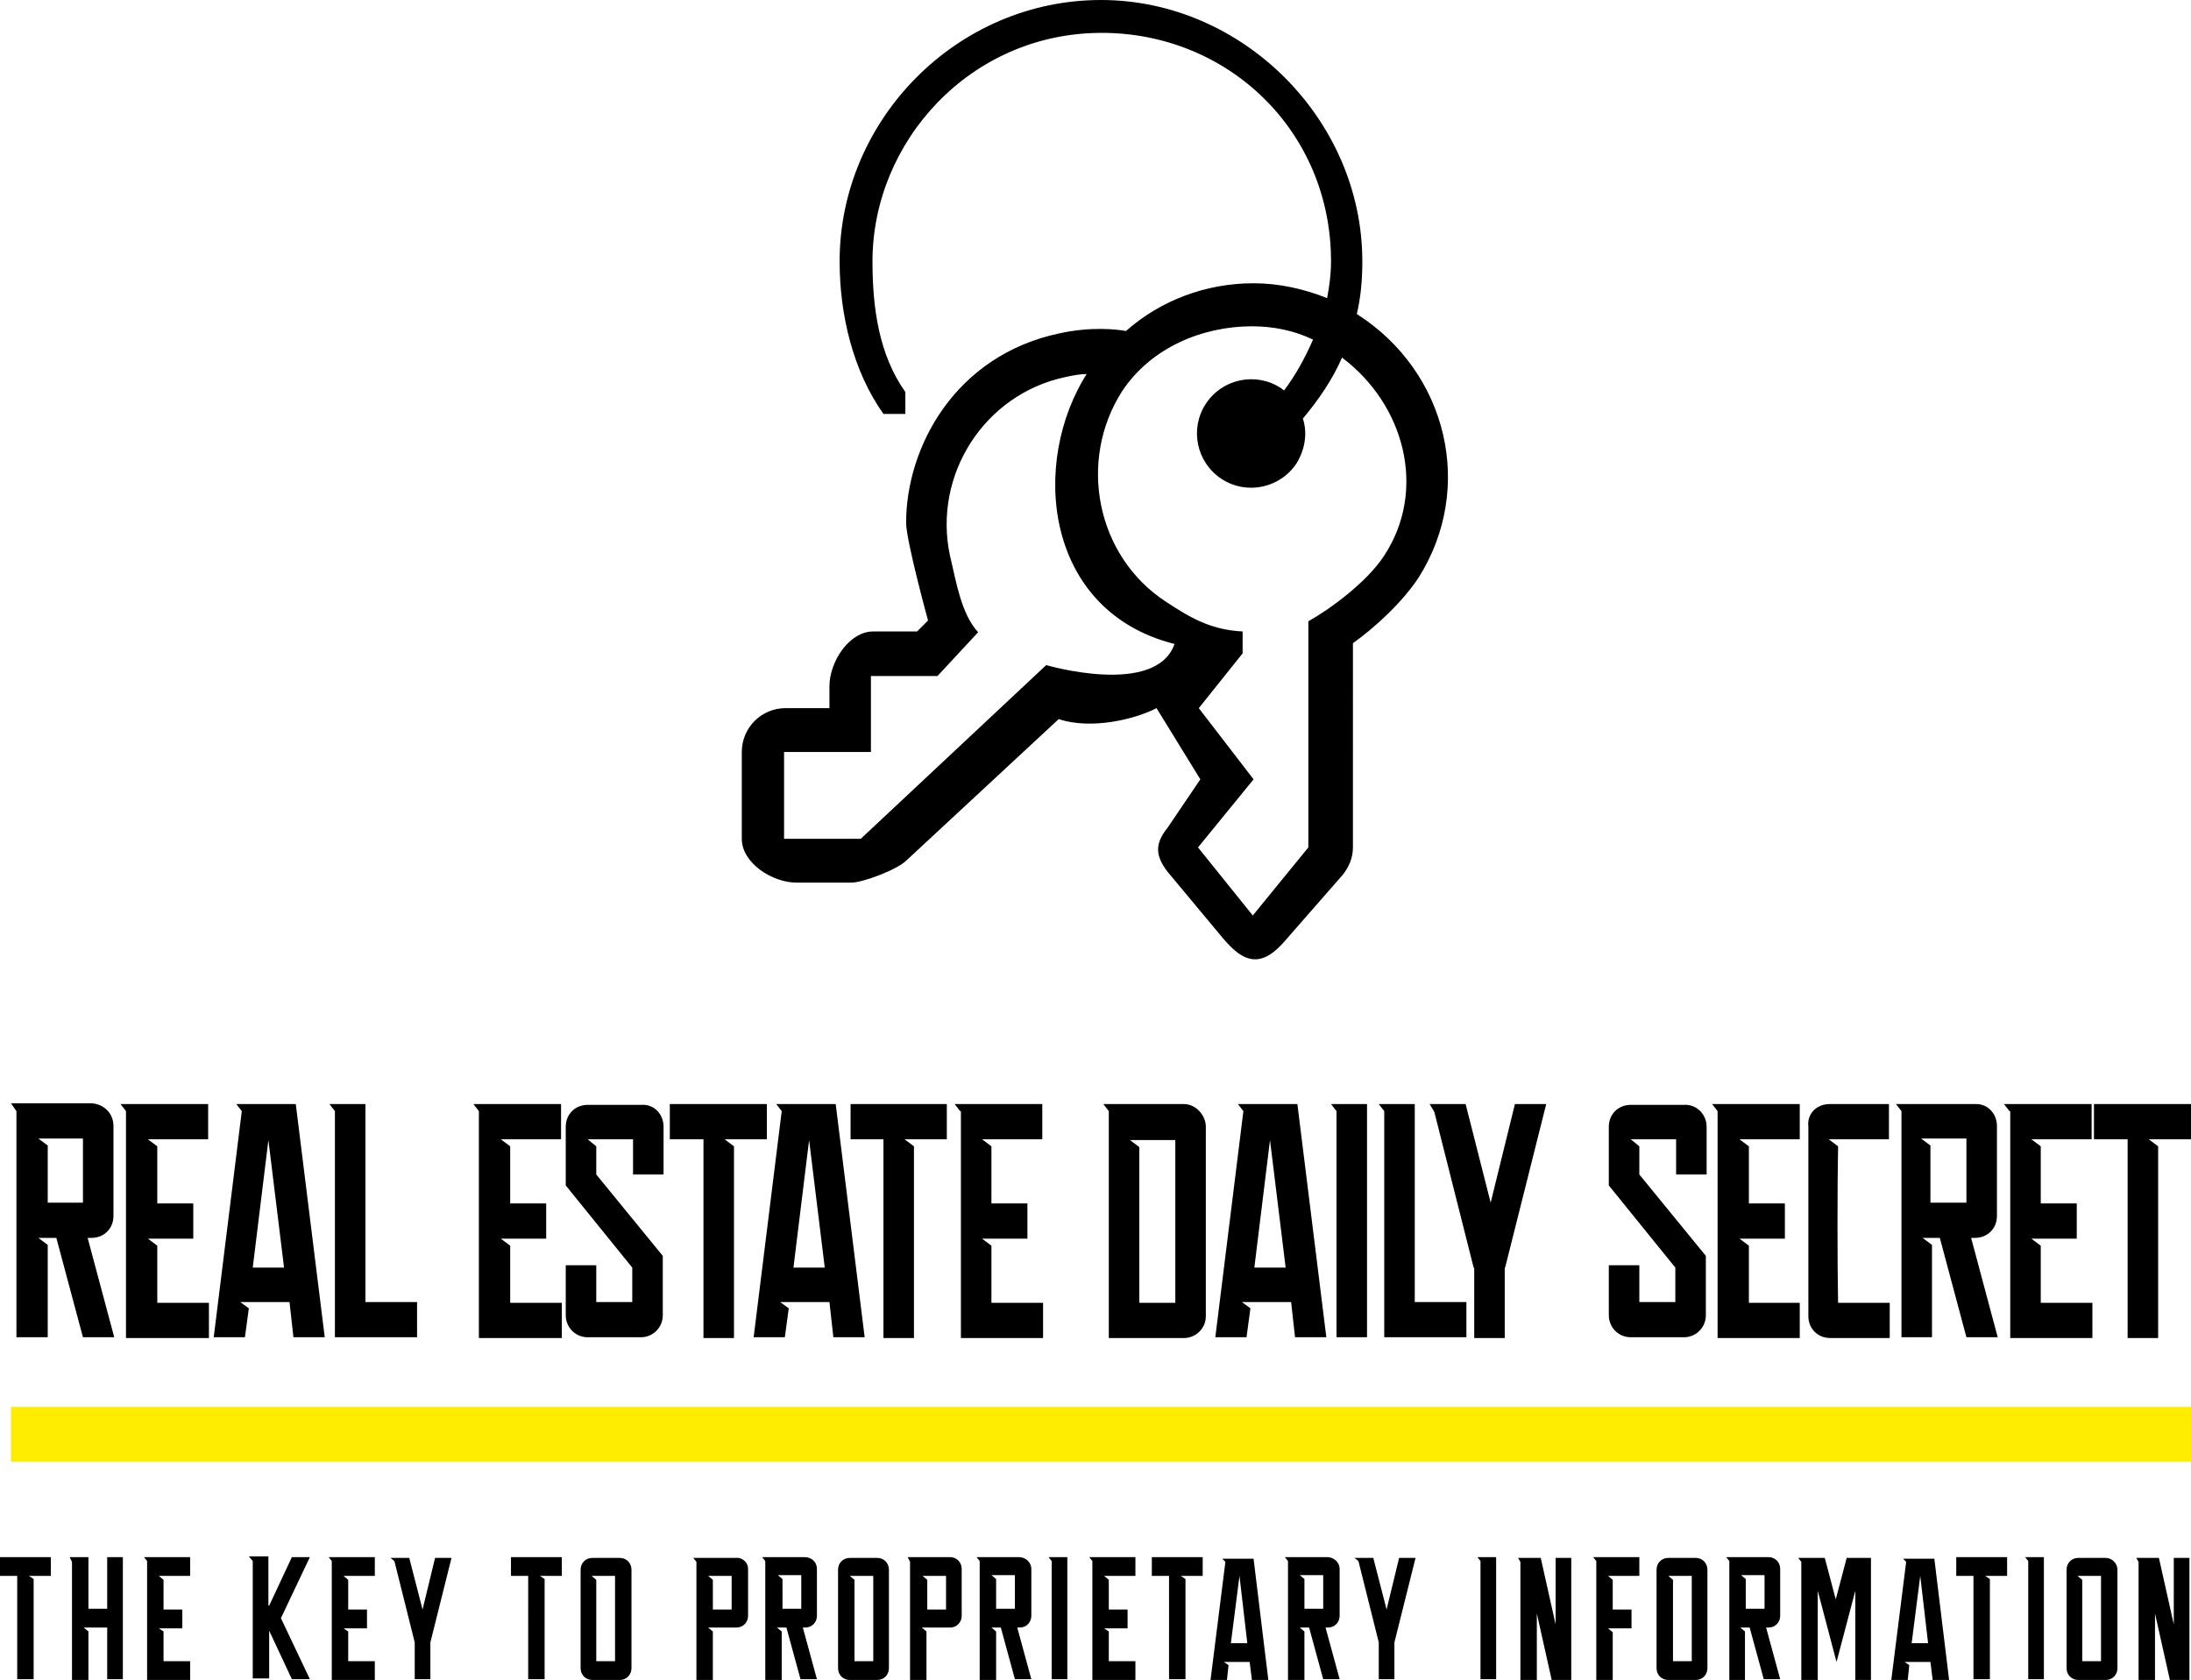
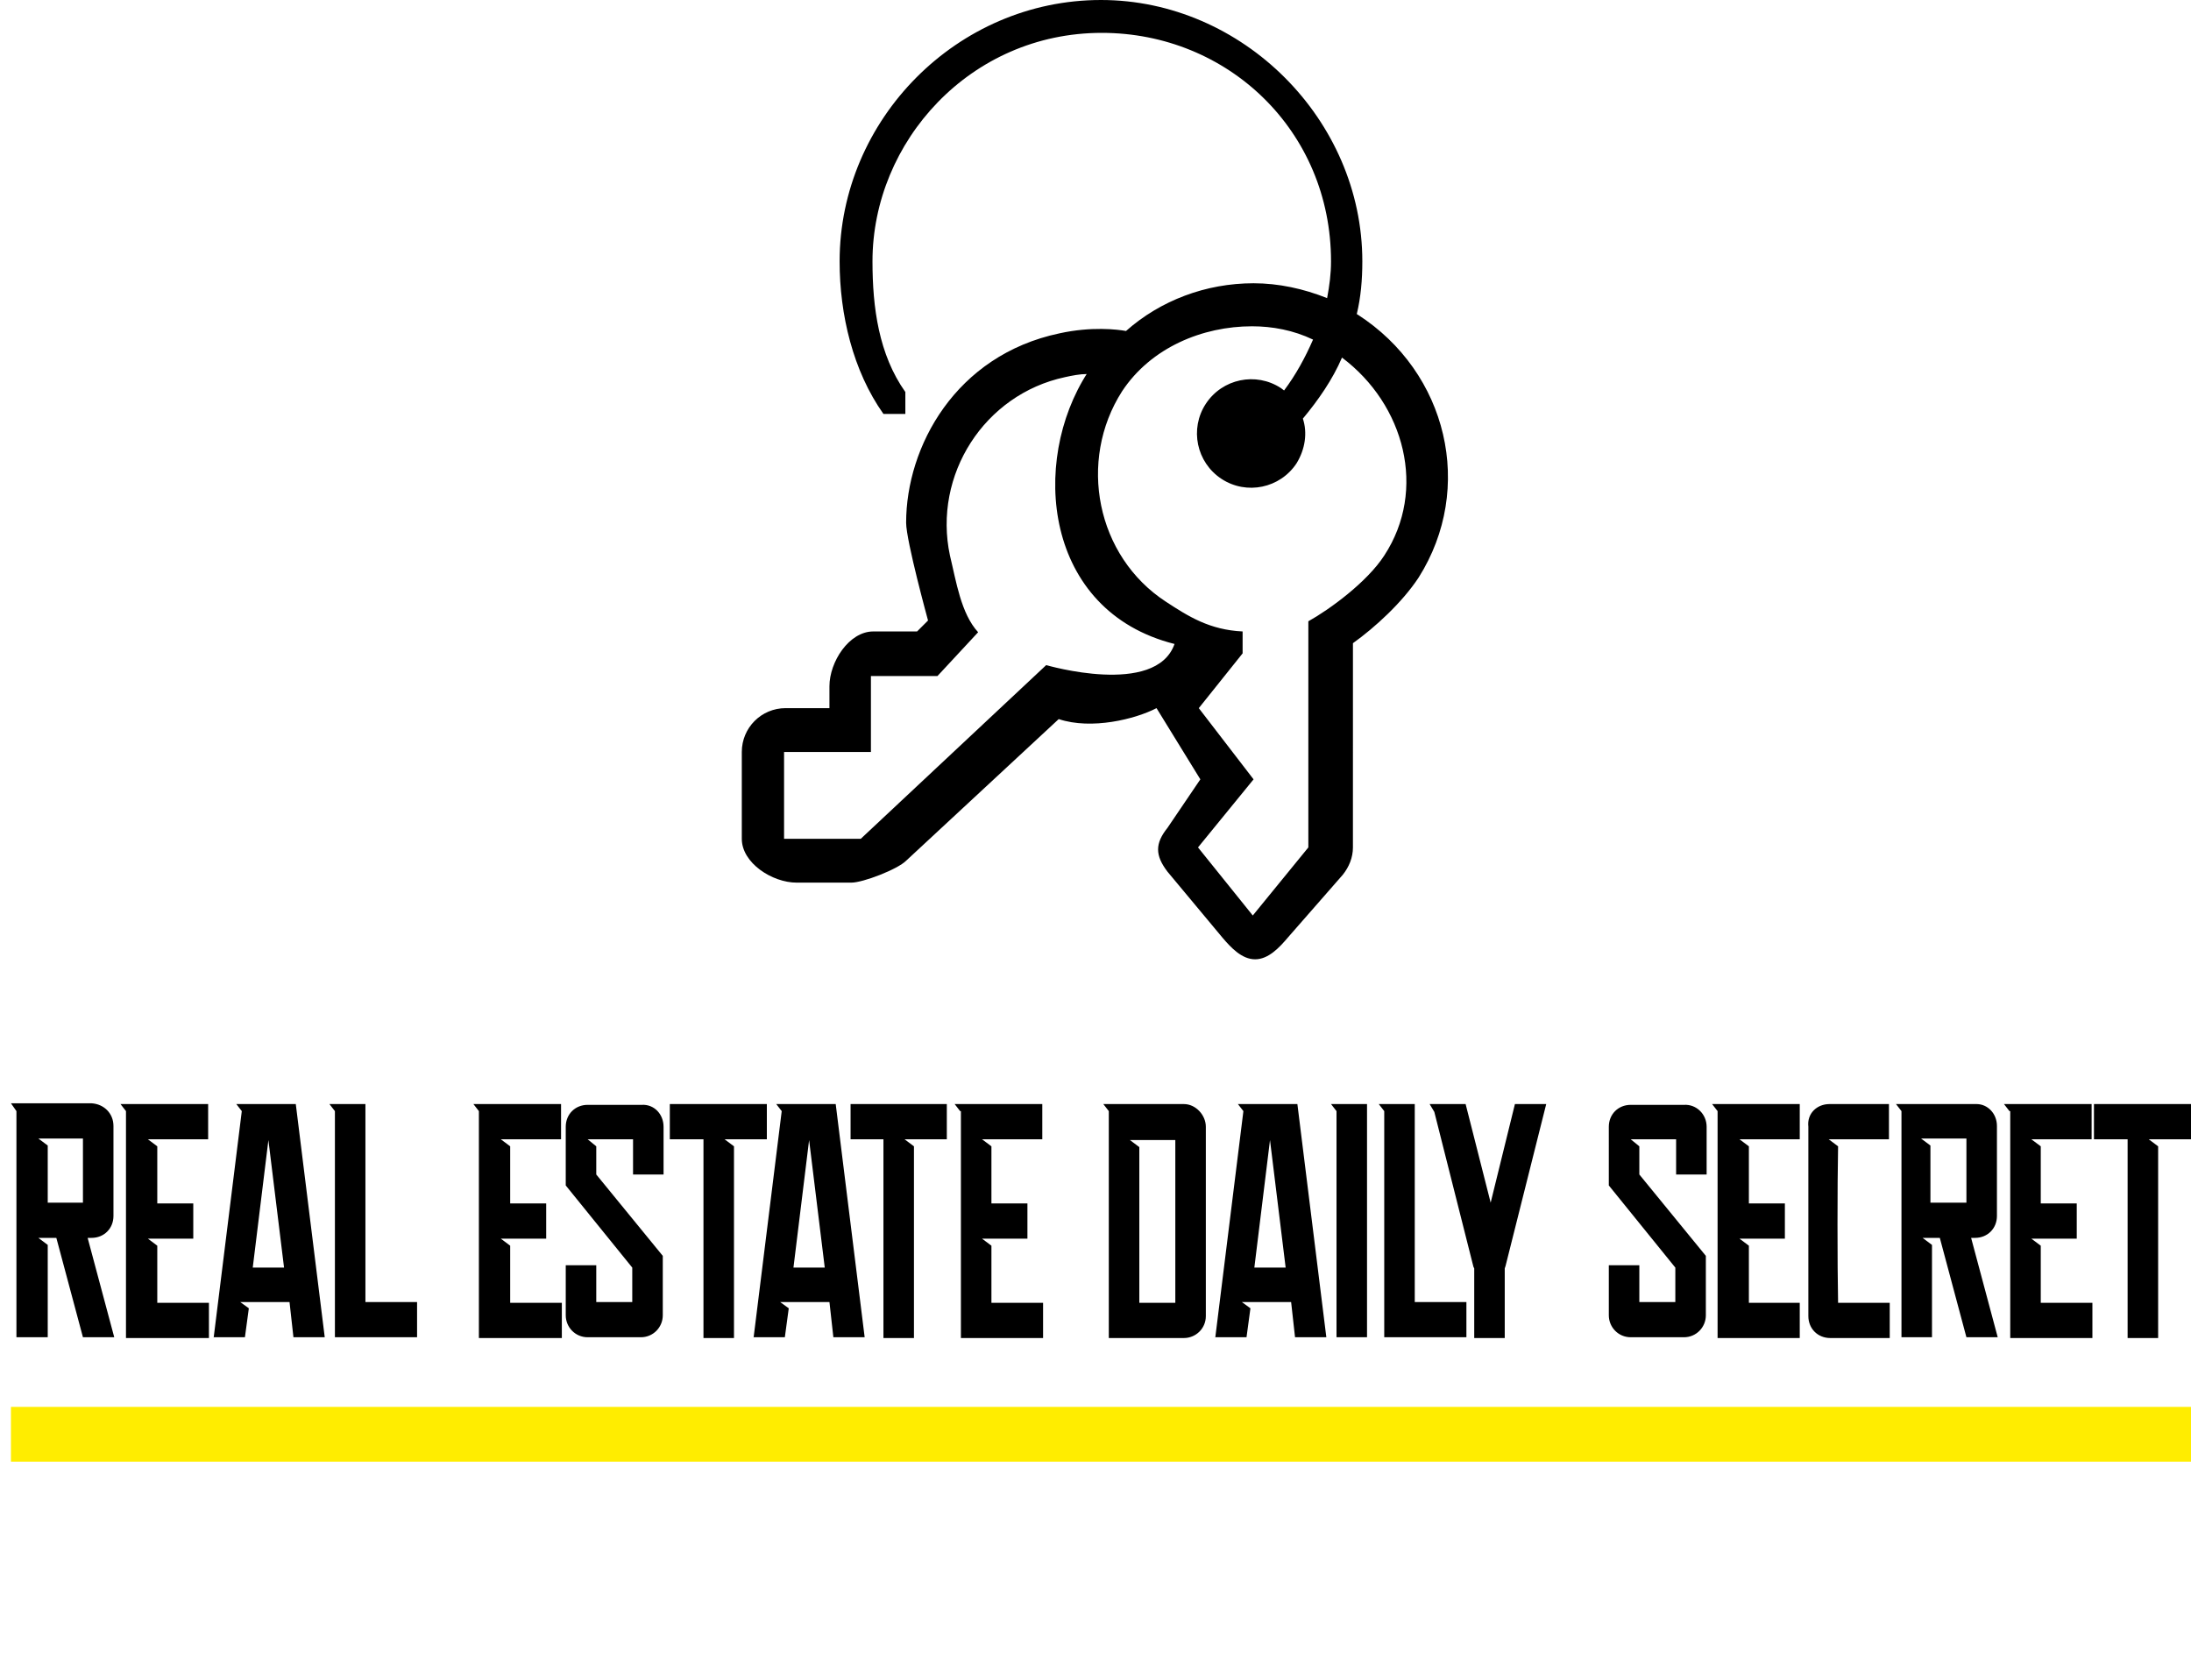
<svg xmlns="http://www.w3.org/2000/svg" version="1.1" id="Layer_1" x="0px" y="0px" viewBox="0 0 280 214.7" style="enable-background:new 0 0 280 214.7;" xml:space="preserve">
  <style type="text/css">
	.st0{fill:#FFED00;}
</style>
  <g>
    <path d="M176.9,71c-2.2,3.4-7,6.9-9.7,8.4v28.9l-7.1,8.7l-7-8.7l7.1-8.7l-7-9.1l5.6-7v-2.8c-4.2-0.2-6.9-1.9-9.8-3.8   c-8.9-5.8-11.3-18-5.6-26.9c3.7-5.6,10.3-8.3,16.6-8.3c2.6,0,5.3,0.5,7.8,1.7c-1,2.3-2.2,4.5-3.7,6.5c-0.1-0.1-0.3-0.2-0.4-0.3   c-3.2-2.1-7.5-1.2-9.6,2c-2.1,3.2-1.2,7.5,2,9.6c3.2,2.1,7.5,1.2,9.6-2c1.1-1.8,1.4-3.9,0.8-5.7c2-2.4,3.8-5,5-7.8   C179.5,51.7,182.4,62.6,176.9,71 M133.7,85L110,107.2h-9.8V96.1h11.1v-9.7h8.5l5.2-5.6c-2.2-2.4-2.8-6.5-3.6-9.8   c-2.2-10.3,4.4-20.6,14.7-22.8c0.9-0.2,1.9-0.4,2.8-0.4c0.1-0.1,0.1-0.2,0.1-0.2c-7.4,11.4-5.6,30.5,11.1,34.7   C147.7,89.1,133.7,85,133.7,85 M173.5,40.2c0,0-0.1,0-0.1-0.1c0.5-2.1,0.7-4.3,0.7-6.7c0-18.1-15.3-33.4-33.4-33.4   c-18.4,0-33.4,15.3-33.4,33.4c0,6.8,1.7,14,5.6,19.5h2.8v-2.8c-3.4-4.8-4.2-10.8-4.2-16.7c0-15.3,12.5-29.2,29.3-29.2   c16.1,0,29.3,12.5,29.3,29.2c0,1.6-0.2,3.1-0.5,4.7c-3-1.2-6.2-1.9-9.4-1.9c-6.1,0-11.9,2.2-16.3,6.1c0,0,0,0,0,0   c-1.1-0.2-4.4-0.6-8.5,0.3c-13.3,2.8-19.6,14.5-19.6,24.2c0,2.3,2.8,12.5,2.8,12.5l-1.4,1.4h-5.6c-3.1,0-5.6,3.9-5.6,7v2.8h-5.6   c-3.1,0-5.6,2.5-5.6,5.6v11.1c0,3.1,3.9,5.6,7,5.6h7c1.5,0,5.9-1.7,7-2.8l19.5-18.1c4.2,1.4,9.8,0,12.5-1.4v0l5.6,9.1l-4.2,6.2   c-1.6,2-1.6,3.5,0,5.6l7,8.4c1.1,1.3,2.5,2.8,4.2,2.8c1.7,0,3.1-1.5,4.2-2.8l7-8c0.8-1,1.3-2.2,1.3-3.5V82.2c2.8-2,6.3-5.2,8.4-8.4   C188.5,62.4,185,47.6,173.5,40.2" />
  </g>
  <rect x="1.4" y="179.8" class="st0" width="278.6" height="7" />
  <g>
    <path d="M271.8,145.6h-4.2v-4.5H280v4.5h-5.4l1.2,0.9v24.5h-3.9V145.6z M256.8,142l-0.7-0.9h11.2v4.5h-7.7l1.2,0.9v7.3h4.6v4.5   h-5.8l1.2,0.9v7.3h6.6v4.5h-10.5v-4.5v-8.1v-4.5V142z M255.2,143.9v11.5c0,1.6-1.2,2.8-2.8,2.8h-0.5l3.4,12.7h-4l-3.4-12.7h-2.2   l1.2,0.9v11.8h-3.9v-25.3v-3.6l-0.7-0.9l10.3,0C254,141.1,255.2,142.3,255.2,143.9z M246.7,153.7h4.6v-8.2h-5.8l1.2,0.9V153.7z    M233.8,141.1h7.6v4.5h-7.7l1.2,0.9c-0.1,5-0.1,15,0,20h6.6v4.5h-7.6c-1.6,0-2.8-1.2-2.8-2.8v-24.2   C230.9,142.3,232.2,141.1,233.8,141.1z M219.5,142l-0.7-0.9H230v4.5h-7.7l1.2,0.9v7.3h4.6v4.5h-5.8l1.2,0.9v7.3h6.5v4.5h-10.5v-4.5   v-8.1v-4.5V142z M218.1,144v6.1h-3.9v-4.5h-5.8l1.1,0.9v3.6l8.5,10.4v4.5v3.1c0,1.5-1.2,2.8-2.8,2.8h-6.8c-1.6,0-2.8-1.3-2.8-2.8   v-6.4h3.9v4.7h4.6V162l-8.5-10.5V144c0-1.6,1.2-2.8,2.8-2.8h6.8C216.8,141.1,218.1,142.4,218.1,144z M182.7,141.1h4.6l3.2,12.6   l3.1-12.6h4l-5.2,20.7l-0.1,0.3v8.9h-3.9v-8.9l-0.1-0.2l-5-19.8L182.7,141.1z M176.2,141.1h4.6v25.3h6.6v4.5h-10.5v0v-4.5V142   L176.2,141.1z M174.7,170.9h-3.9v-28.9l-0.7-0.9h4.6V170.9z M155.3,171l3.6-29l-0.7-0.9h7.6l3.7,29.8h-4l-0.5-4.5l-6.3,0l1.1,0.8   l-0.5,3.7H155.3z M160.3,162h4l-2-16.3L160.3,162z M154.1,144v24.2c0,1.6-1.3,2.8-2.8,2.8h-9.6v-4.5V142l-0.7-0.9h10.3   C152.8,141.1,154.1,142.5,154.1,144z M145.6,166.5h4.6v-20.8h-5.8l1.2,0.9V166.5z M122.7,142l-0.7-0.9h11.2v4.5h-7.7l1.2,0.9v7.3   h4.6v4.5h-5.8l1.2,0.9v7.3h6.6v4.5h-10.5v-4.5v-8.1v-4.5V142z M112.9,145.6h-4.2v-4.5H121v4.5h-5.4l1.2,0.9v24.5h-3.9V145.6z    M96.3,171l3.6-29l-0.7-0.9h7.6l3.7,29.8h-4l-0.5-4.5l-6.3,0l1.1,0.8l-0.5,3.7H96.3z M101.4,162h4l-2-16.3L101.4,162z M89.8,145.6   h-4.2v-4.5h12.4v4.5h-5.4l1.2,0.9v24.5h-3.9V145.6z M84.8,144v6.1h-3.9v-4.5h-5.8l1.1,0.9v3.6l8.5,10.4v4.5v3.1   c0,1.5-1.2,2.8-2.8,2.8h-6.8c-1.6,0-2.8-1.3-2.8-2.8v-6.4h3.9v4.7h4.6V162l-8.5-10.5V144c0-1.6,1.2-2.8,2.8-2.8H82   C83.6,141.1,84.8,142.4,84.8,144z M61.2,142l-0.7-0.9h11.2v4.5h-7.7l1.2,0.9v7.3h4.6v4.5h-5.8l1.2,0.9v7.3h6.6v4.5H61.2v-4.5v-8.1   v-4.5V142z M42.1,141.1h4.6v25.3h6.6v4.5H42.8v0v-4.5V142L42.1,141.1z M27.3,171l3.6-29l-0.7-0.9h7.6l3.7,29.8h-4l-0.5-4.5l-6.3,0   l1.1,0.8l-0.5,3.7H27.3z M32.3,162h4l-2-16.3L32.3,162z M16.1,142l-0.7-0.9h11.2v4.5h-7.7l1.2,0.9v7.3h4.6v4.5h-5.8l1.2,0.9v7.3   h6.6v4.5H16.1v-4.5v-8.1v-4.5V142z M14.5,143.9v11.5c0,1.6-1.2,2.8-2.8,2.8h-0.5l3.4,12.7h-4l-3.4-12.7H4.9l1.2,0.9v11.8H2.1v-25.3   v-3.6L1.4,141l10.3,0C13.3,141.1,14.5,142.3,14.5,143.9z M6,153.7h4.6v-8.2H4.9l1.2,0.9V153.7z" />
-     <path d="M273,199.1h2.9l1.9,8.5v-8.5h2v15.6h-2.5l-1.9-8.5v8.5h-2.1v-15.1L273,199.1z M270.6,200.6v12.6c0,0.8-0.6,1.5-1.5,1.5   h-3.5c-0.8,0-1.5-0.6-1.5-1.5v-12.6c0-0.8,0.6-1.5,1.5-1.5h3.5C269.9,199.1,270.6,199.8,270.6,200.6 M266.1,212.3h2.4v-10.9h-3   l0.6,0.5V212.3z M261.3,214.6h-2.1v-15.1l-0.4-0.5h2.4V214.6z M252.2,201.4H250V199h6.5v2.4h-2.8l0.6,0.4v12.8h-2.1V201.4z    M241.7,214.7l1.9-15.1l-0.4-0.4h4l1.9,15.6H247l-0.3-2.4l-3.3,0l0.6,0.4l-0.2,1.9H241.7z M244.3,210h2.1l-1-8.6L244.3,210z    M229.8,199.1h3.4l1.4,5.3l1.4-5.3h3.1l0,15.6h-2v-11.4l-2.4,9.1v0v0v0v0l-2.4-9.1v11.4h-2.1v-15.1L229.8,199.1z M227.5,200.5v6   c0,0.8-0.6,1.5-1.5,1.5h-0.3l1.8,6.6h-2.1l-1.8-6.6h-1.2l0.6,0.5v6.2H221v-13.3v-1.9l-0.4-0.5l5.4,0   C226.9,199,227.5,199.7,227.5,200.5z M223.1,205.6h2.4v-4.3h-3l0.6,0.5V205.6z M218.2,200.6v12.6c0,0.8-0.6,1.5-1.5,1.5h-3.5   c-0.8,0-1.5-0.6-1.5-1.5v-12.6c0-0.8,0.6-1.5,1.5-1.5h3.5C217.6,199.1,218.2,199.8,218.2,200.6 M213.8,212.3h2.4v-10.9h-3l0.6,0.5   V212.3z M204,199.5l-0.4-0.5h5.9v2.4h-4l0.6,0.5v3.8h2.4v2.4h-3l0.6,0.5v6.2H204V199.5z M194,199.1h2.9l1.9,8.5v-8.5h2v15.6h-2.5   l-1.9-8.5v8.5h-2.1v-15.1L194,199.1z M191.3,214.6h-2.1v-15.1l-0.4-0.5h2.4V214.6z M173.1,199.1h2.4l1.7,6.6l1.6-6.6h2.1l-2.7,10.8   l0,0.1v4.6h-2V210l0-0.1l-2.6-10.4L173.1,199.1z M171.2,200.5v6c0,0.8-0.6,1.5-1.5,1.5h-0.3l1.8,6.6h-2.1l-1.8-6.6h-1.2l0.6,0.5   v6.2h-2.1v-13.3v-1.9l-0.4-0.5l5.4,0C170.5,199,171.2,199.7,171.2,200.5z M166.7,205.6h2.4v-4.3h-3l0.6,0.5V205.6z M154.7,214.7   l1.9-15.1l-0.4-0.4h4l1.9,15.6H160l-0.3-2.4l-3.3,0l0.6,0.4l-0.2,1.9H154.7z M157.3,210h2.1l-1-8.6L157.3,210z M149.4,201.4h-2.2   V199h6.5v2.4h-2.8l0.6,0.4v12.8h-2.1V201.4z M139.6,199.5l-0.4-0.5h5.9v2.4h-4l0.6,0.5v3.8h2.4v2.4h-3l0.6,0.4v3.8h3.4v2.4h-5.5   v-2.4v-4.3v-2.4V199.5z M136.5,214.6h-2.1v-15.1l-0.4-0.5h2.4V214.6z M131.8,200.5v6c0,0.8-0.6,1.5-1.5,1.5H130l1.8,6.6h-2.1   l-1.8-6.6h-1.2l0.6,0.5v6.2h-2.1v-13.3v-1.9l-0.4-0.5l5.4,0C131.1,199,131.8,199.7,131.8,200.5z M127.3,205.6h2.4v-4.3h-3l0.6,0.5   V205.6z M122.9,200.5v6c0,0.8-0.6,1.5-1.5,1.5h-3.6l0.6,0.5v6.2h-2.1v-15.1L116,199h5.4C122.3,199,122.9,199.7,122.9,200.5z    M118.5,205.7h2.4v-4.3h-3l0.6,0.5V205.7z M113.6,200.6v12.6c0,0.8-0.6,1.5-1.5,1.5h-3.5c-0.8,0-1.5-0.6-1.5-1.5v-12.6   c0-0.8,0.6-1.5,1.5-1.5h3.5C113,199.1,113.6,199.8,113.6,200.6 M109.2,212.3h2.4v-10.9h-3l0.6,0.5V212.3z M104.4,200.5v6   c0,0.8-0.6,1.5-1.5,1.5h-0.3l1.8,6.6h-2.1l-1.8-6.6h-1.2l0.6,0.5v6.2h-2.1v-13.3v-1.9l-0.4-0.5l5.4,0   C103.8,199,104.4,199.7,104.4,200.5z M100,205.6h2.4v-4.3h-3l0.6,0.5V205.6z M95.6,200.5v6c0,0.8-0.6,1.5-1.5,1.5h-3.6l0.6,0.5v6.2   h-2.1v-15.1l-0.4-0.5h5.4C94.9,199,95.6,199.7,95.6,200.5z M91.1,205.7h2.4v-4.3h-3l0.6,0.5V205.7z M80.7,200.6v12.6   c0,0.8-0.6,1.5-1.5,1.5h-3.5c-0.8,0-1.5-0.6-1.5-1.5v-12.6c0-0.8,0.6-1.5,1.5-1.5h3.5C80.1,199.1,80.7,199.8,80.7,200.6    M76.2,212.3h2.4v-10.9h-3l0.6,0.5V212.3z M67.5,201.4h-2.2V199h6.5v2.4h-2.8l0.6,0.4v12.8h-2.1V201.4z M49.9,199.1h2.4l1.7,6.6   l1.6-6.6h2.1l-2.7,10.8l0,0.1v4.6h-2V210l0-0.1l-2.6-10.4L49.9,199.1z M42.4,199.5l-0.4-0.5h5.9v2.4h-4l0.6,0.5v3.8h2.4v2.4h-3   l0.6,0.4v3.8h3.4v2.4h-5.5v-2.4v-4.3v-2.4V199.5z M34.4,205.2l2.9-6.2h2.3l-3.7,7.8l3.7,7.8h-2.3l-2.9-6.2v6.1h-2.1v-15l-0.5-0.6   h2.5V205.2L34.4,205.2z M18.8,199.5l-0.4-0.5h5.9v2.4h-4l0.6,0.5v3.8h2.4v2.4h-3l0.6,0.4v3.8h3.4v2.4h-5.5v-2.4v-4.3v-2.4V199.5z    M11.3,199v6.6h2.4V199h2v15.6h-2V208h-3l0.6,0.5v6.2H9.2v-15.1L8.9,199H11.3z M2.2,201.4H0V199h6.5v2.4H3.7l0.6,0.4v12.8H2.2   V201.4z" />
  </g>
</svg>